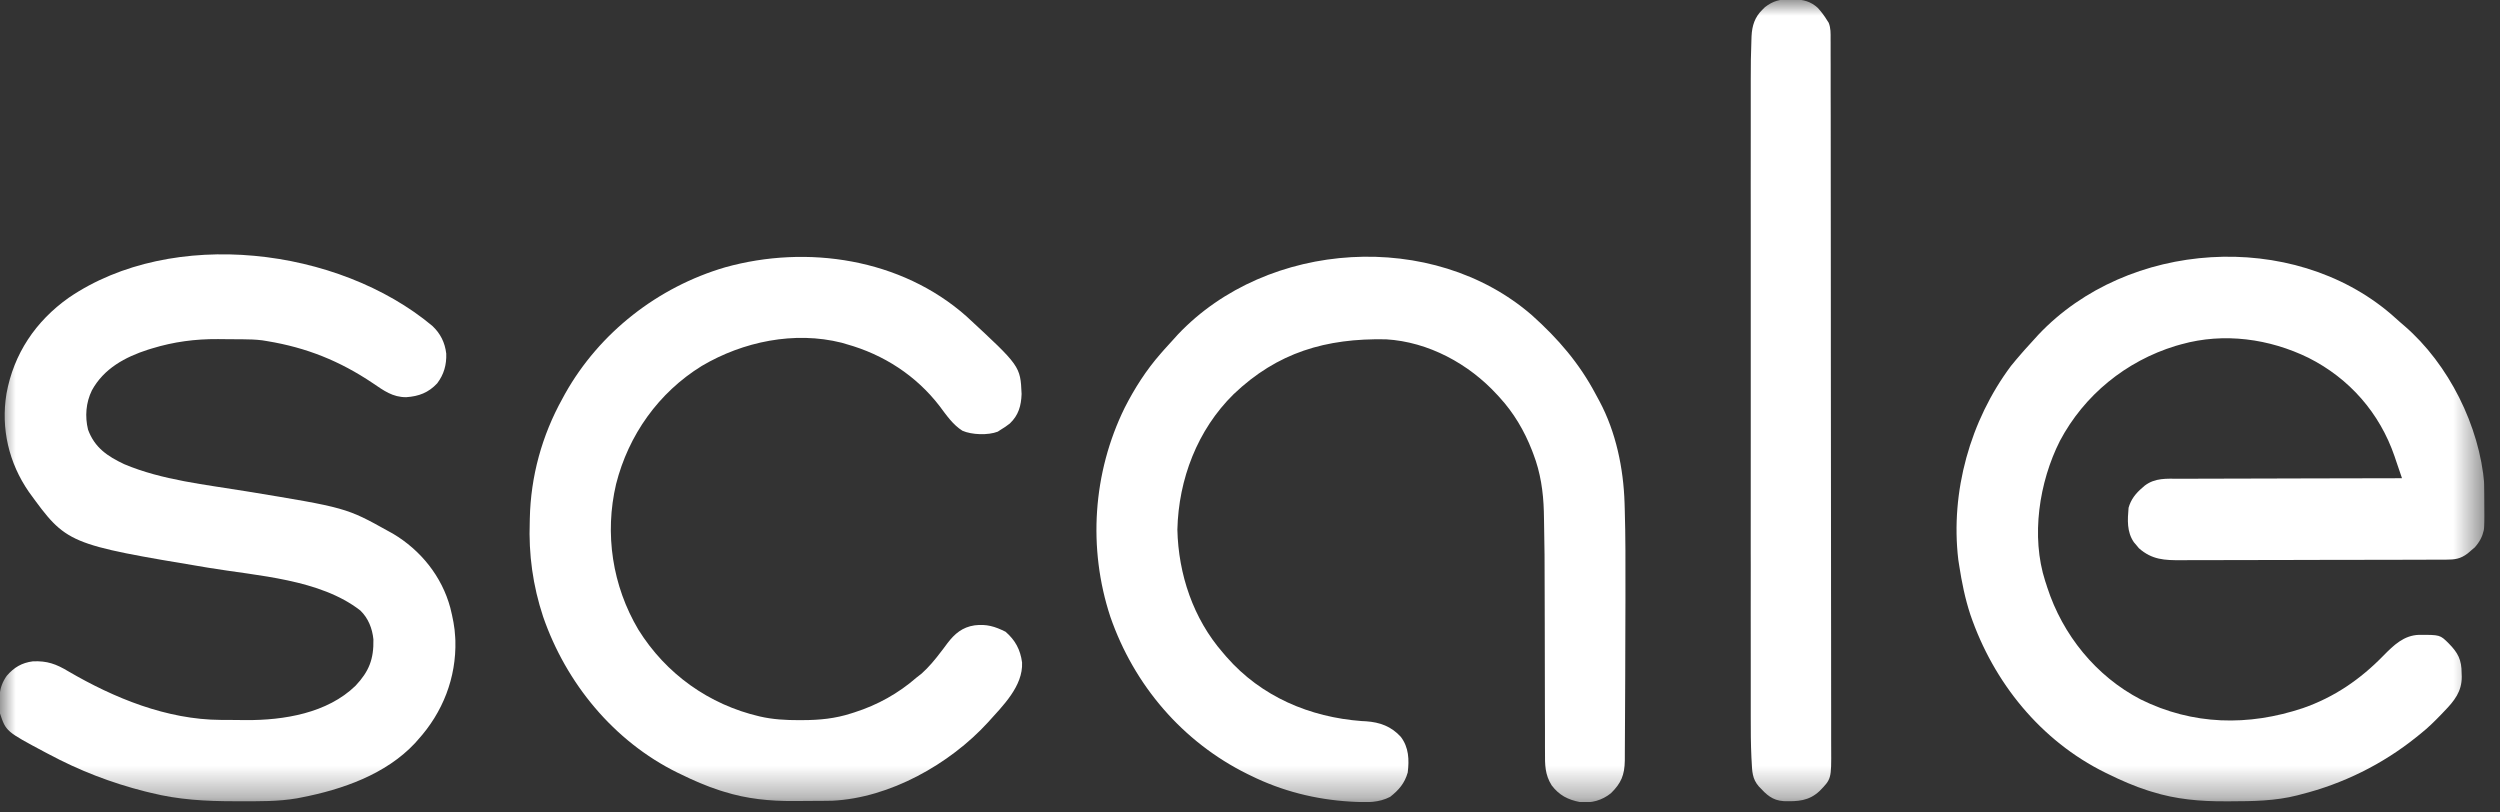
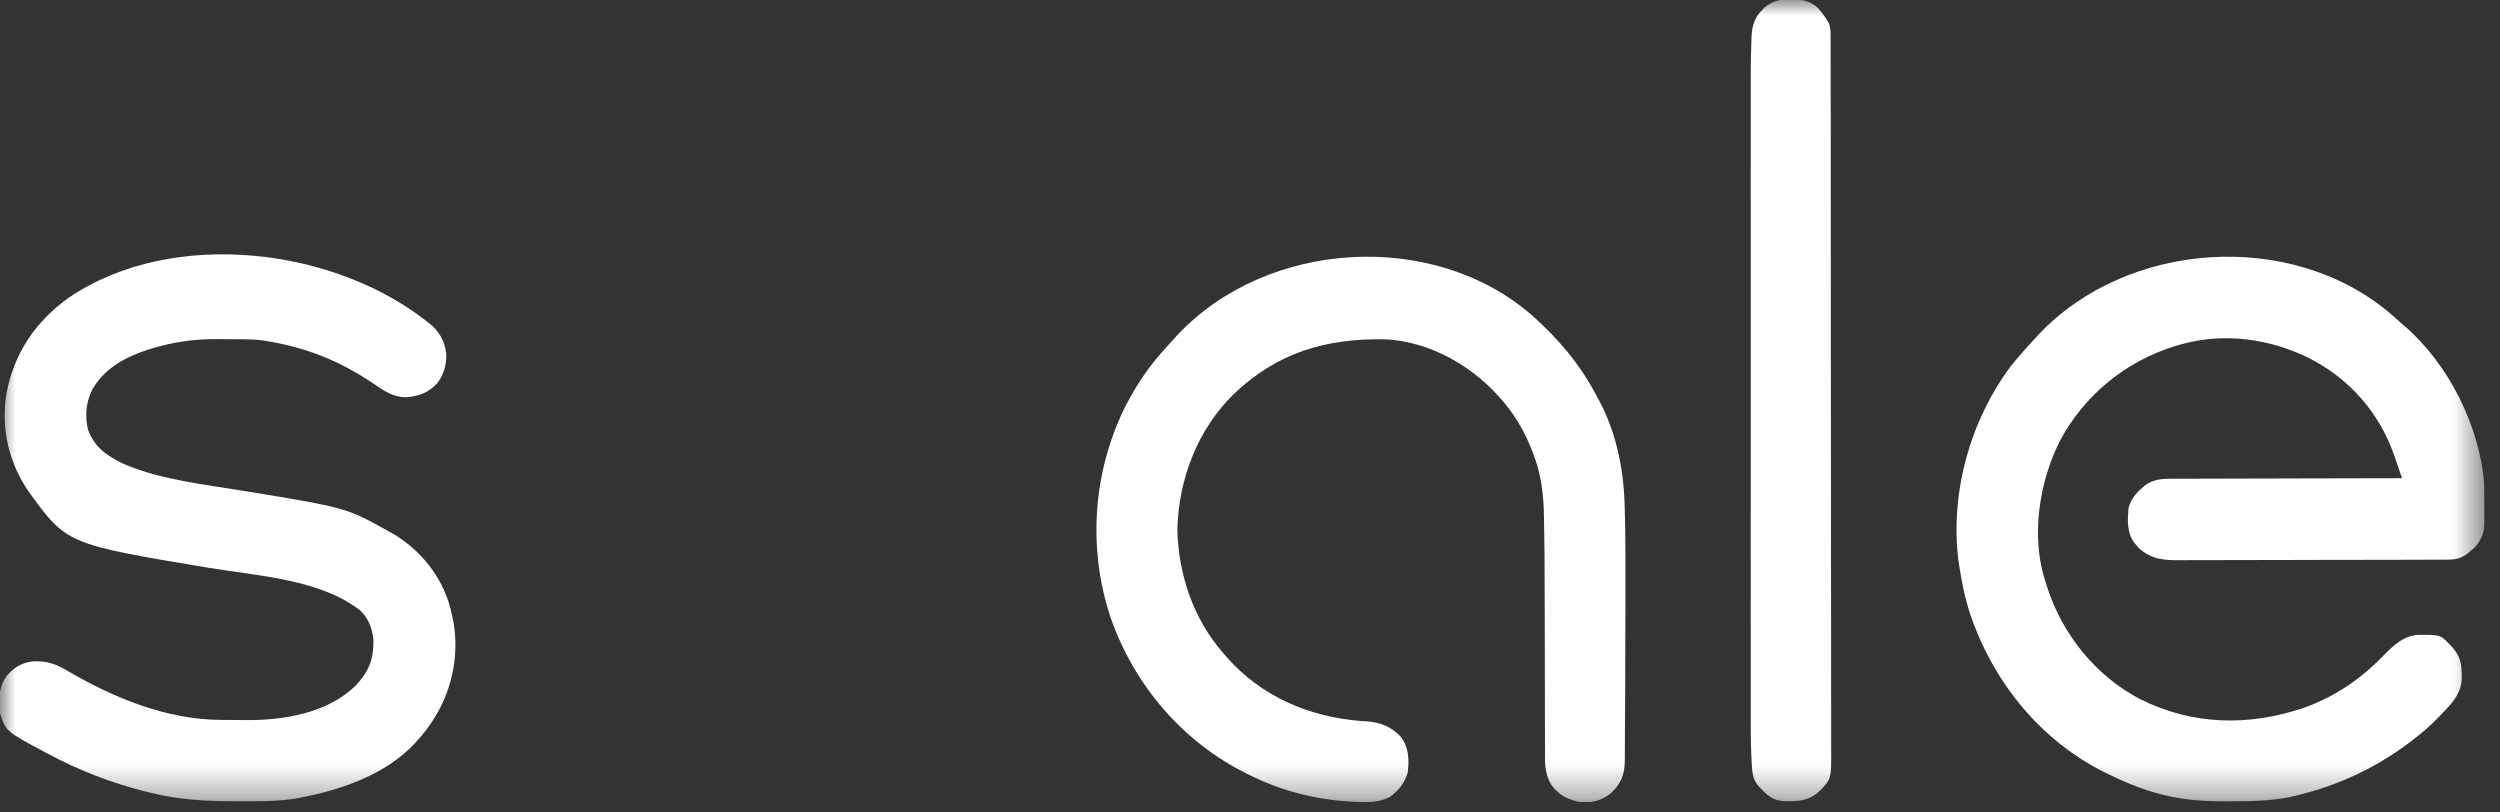
<svg xmlns="http://www.w3.org/2000/svg" width="80" height="26" viewBox="0 0 80 26" fill="none">
  <rect x="0" y="0" width="80" height="26" fill="#333333" stroke="none" />
  <g clip-path="url(#clip0_14051_6066)">
    <mask id="mask0_14051_6066" style="mask-type:luminance" maskUnits="userSpaceOnUse" x="0" y="0" width="80" height="26">
      <path d="M79.5 0H0V25.666H79.5V0Z" fill="white" />
    </mask>
    <g mask="url(#mask0_14051_6066)">
      <path d="M76.513 10.052C76.614 10.14 76.715 10.23 76.814 10.319C76.856 10.356 76.899 10.392 76.942 10.429C78.359 11.653 79.348 13.634 79.499 15.503C79.509 15.718 79.513 15.934 79.514 16.15C79.515 16.217 79.516 16.284 79.517 16.351C79.527 16.826 79.513 17.16 79.19 17.519C79.153 17.551 79.115 17.582 79.077 17.614C79.039 17.647 79.002 17.679 78.963 17.712C78.732 17.886 78.553 17.909 78.267 17.909C78.208 17.909 78.208 17.909 78.148 17.909C78.017 17.91 77.885 17.91 77.753 17.91C77.659 17.91 77.565 17.911 77.47 17.911C77.214 17.913 76.957 17.913 76.701 17.913C76.541 17.913 76.38 17.914 76.22 17.914C75.661 17.915 75.102 17.916 74.543 17.916C74.022 17.916 73.501 17.918 72.98 17.92C72.532 17.922 72.085 17.922 71.638 17.922C71.37 17.922 71.103 17.923 70.836 17.924C70.585 17.925 70.333 17.926 70.082 17.925C69.99 17.925 69.898 17.925 69.806 17.926C69.266 17.93 68.865 17.914 68.445 17.543C68.419 17.511 68.393 17.479 68.365 17.446C68.325 17.398 68.325 17.398 68.283 17.35C68.055 17.015 68.081 16.639 68.114 16.25C68.19 15.977 68.346 15.784 68.561 15.602C68.597 15.57 68.597 15.57 68.634 15.538C68.966 15.287 69.334 15.318 69.73 15.32C69.808 15.32 69.886 15.319 69.964 15.319C70.174 15.317 70.385 15.317 70.596 15.318C70.816 15.318 71.037 15.317 71.257 15.316C71.674 15.314 72.091 15.313 72.508 15.313C72.984 15.313 73.459 15.311 73.934 15.309C74.91 15.306 75.887 15.304 76.864 15.303C76.803 15.12 76.74 14.938 76.677 14.755C76.66 14.704 76.642 14.653 76.625 14.6C76.148 13.212 75.18 12.109 73.872 11.45C72.617 10.837 71.168 10.636 69.804 11.017C69.743 11.034 69.682 11.051 69.619 11.069C68.031 11.556 66.696 12.639 65.917 14.109C65.251 15.426 64.985 17.166 65.447 18.597C65.457 18.628 65.468 18.66 65.479 18.692C65.489 18.726 65.5 18.759 65.511 18.794C66.006 20.32 67.072 21.638 68.5 22.381C70.171 23.209 71.944 23.243 73.693 22.66C74.698 22.31 75.528 21.741 76.271 20.979C76.6 20.644 76.925 20.329 77.411 20.315C78.082 20.314 78.082 20.314 78.356 20.586C78.657 20.891 78.772 21.11 78.772 21.546C78.773 21.582 78.774 21.618 78.776 21.655C78.778 22.131 78.538 22.428 78.219 22.757C78.188 22.79 78.156 22.823 78.125 22.856C77.913 23.076 77.7 23.287 77.461 23.477C77.415 23.514 77.369 23.552 77.321 23.59C76.236 24.46 74.979 25.081 73.632 25.42C73.595 25.43 73.558 25.44 73.52 25.45C72.805 25.633 72.088 25.64 71.355 25.642C71.307 25.642 71.26 25.642 71.21 25.642C70.406 25.646 69.631 25.579 68.86 25.336C68.819 25.324 68.778 25.311 68.736 25.298C68.297 25.158 67.881 24.975 67.467 24.772C67.435 24.756 67.401 24.74 67.368 24.724C65.302 23.705 63.792 21.836 63.052 19.67C62.882 19.155 62.776 18.63 62.694 18.094C62.685 18.032 62.675 17.97 62.665 17.907C62.409 15.733 63.046 13.457 64.351 11.71C64.459 11.576 64.57 11.446 64.683 11.316C64.72 11.274 64.757 11.232 64.795 11.188C64.905 11.063 65.017 10.94 65.131 10.818C65.163 10.782 65.195 10.747 65.229 10.71C68.084 7.687 73.345 7.342 76.513 10.052Z" fill="white" />
      <path d="M13.833 10.427C14.094 10.671 14.238 10.961 14.28 11.316C14.292 11.671 14.207 11.98 13.991 12.266C13.711 12.566 13.403 12.682 12.999 12.71C12.564 12.712 12.279 12.498 11.931 12.262C10.873 11.551 9.811 11.124 8.55 10.916C8.497 10.908 8.445 10.899 8.39 10.89C8.18 10.864 7.975 10.858 7.763 10.857C7.721 10.856 7.68 10.856 7.637 10.856C7.549 10.855 7.461 10.855 7.373 10.855C7.241 10.854 7.109 10.853 6.978 10.851C6.25 10.846 5.563 10.936 4.865 11.15C4.824 11.163 4.782 11.175 4.74 11.188C4.004 11.425 3.322 11.793 2.94 12.493C2.749 12.884 2.714 13.325 2.817 13.748C3.029 14.326 3.439 14.6 3.976 14.854C5.188 15.366 6.581 15.507 7.872 15.72C11.081 16.247 11.081 16.247 12.428 16.997C12.477 17.024 12.526 17.051 12.577 17.079C13.464 17.607 14.14 18.446 14.41 19.45C14.486 19.758 14.552 20.067 14.566 20.386C14.568 20.422 14.57 20.459 14.572 20.497C14.605 21.689 14.167 22.801 13.373 23.675C13.343 23.709 13.312 23.744 13.281 23.78C12.348 24.78 10.952 25.265 9.644 25.519C9.597 25.528 9.55 25.538 9.502 25.547C8.899 25.65 8.29 25.641 7.68 25.64C7.622 25.64 7.563 25.64 7.502 25.64C6.583 25.639 5.717 25.594 4.821 25.369C4.763 25.355 4.704 25.34 4.643 25.326C3.556 25.052 2.528 24.653 1.54 24.123C1.506 24.105 1.472 24.087 1.437 24.069C0.191 23.405 0.191 23.405 -0.001 22.828C-0.041 22.38 -0.056 22.007 0.215 21.627C0.447 21.357 0.699 21.208 1.05 21.163C1.508 21.142 1.799 21.249 2.186 21.482C3.658 22.341 5.338 23.028 7.066 23.037C7.109 23.037 7.152 23.038 7.196 23.038C7.286 23.038 7.376 23.039 7.466 23.039C7.601 23.039 7.735 23.041 7.87 23.043C9.083 23.05 10.473 22.823 11.378 21.943C11.808 21.485 11.963 21.093 11.949 20.458C11.913 20.11 11.786 19.784 11.533 19.538C10.241 18.53 8.234 18.429 6.67 18.168C2.138 17.412 2.138 17.412 0.923 15.74C0.281 14.811 0.025 13.713 0.207 12.598C0.439 11.32 1.141 10.277 2.199 9.528C5.52 7.26 10.826 7.916 13.833 10.427Z" fill="white" />
      <path d="M49.024 10.089C49.864 10.843 50.539 11.625 51.067 12.624C51.106 12.697 51.146 12.77 51.185 12.842C51.711 13.828 51.951 14.987 51.986 16.095C51.988 16.16 51.99 16.225 51.992 16.293C52.019 17.181 52.015 18.07 52.014 18.959C52.014 19.052 52.014 19.145 52.014 19.238C52.013 19.762 52.011 20.286 52.009 20.811C52.008 21.087 52.007 21.364 52.007 21.641C52.006 22.066 52.004 22.491 52.001 22.916C51.999 23.111 51.998 23.307 51.998 23.502C51.998 23.684 51.996 23.866 51.995 24.047C51.993 24.144 51.993 24.241 51.994 24.338C51.986 24.802 51.877 25.063 51.548 25.385C51.263 25.613 50.928 25.706 50.566 25.668C50.171 25.591 49.898 25.452 49.652 25.13C49.437 24.786 49.437 24.471 49.44 24.074C49.44 24.004 49.44 23.935 49.439 23.865C49.438 23.677 49.438 23.489 49.439 23.3C49.439 23.102 49.438 22.903 49.437 22.704C49.435 22.325 49.435 21.947 49.435 21.569C49.435 21.02 49.433 20.471 49.432 19.922C49.431 19.84 49.431 19.757 49.431 19.675C49.431 19.635 49.431 19.594 49.431 19.552C49.43 19.318 49.429 19.083 49.429 18.849C49.429 18.122 49.426 17.395 49.409 16.669C49.407 16.568 49.405 16.467 49.403 16.366C49.386 15.739 49.295 15.117 49.068 14.53C49.046 14.471 49.046 14.471 49.023 14.411C48.775 13.778 48.441 13.212 47.981 12.71C47.957 12.685 47.934 12.659 47.91 12.633C47.004 11.642 45.708 10.937 44.35 10.858C42.437 10.821 40.879 11.273 39.473 12.617C38.317 13.755 37.714 15.336 37.676 16.947C37.708 18.379 38.184 19.797 39.131 20.884C39.169 20.929 39.208 20.974 39.247 21.02C40.36 22.293 41.913 22.95 43.574 23.074C43.62 23.076 43.665 23.079 43.712 23.081C44.159 23.112 44.521 23.244 44.827 23.58C45.082 23.917 45.098 24.31 45.047 24.721C44.949 25.065 44.761 25.283 44.484 25.5C44.126 25.685 43.754 25.681 43.36 25.659C43.31 25.656 43.26 25.654 43.208 25.651C42.099 25.585 41.024 25.314 40.026 24.821C39.991 24.804 39.956 24.787 39.921 24.77C37.843 23.744 36.289 21.926 35.531 19.737C34.808 17.541 34.97 15.126 35.989 13.05C36.307 12.425 36.679 11.842 37.142 11.315C37.179 11.273 37.216 11.23 37.254 11.187C37.364 11.062 37.476 10.939 37.59 10.817C37.622 10.781 37.654 10.745 37.687 10.709C40.556 7.672 45.861 7.34 49.024 10.089Z" fill="white" />
-       <path d="M30.922 10.118C32.651 11.717 32.651 11.717 32.691 12.607C32.678 12.984 32.594 13.285 32.316 13.551C32.219 13.626 32.123 13.694 32.016 13.756C31.973 13.784 31.973 13.784 31.929 13.813C31.62 13.933 31.099 13.916 30.798 13.784C30.493 13.593 30.28 13.28 30.068 12.996C29.317 12.019 28.275 11.345 27.094 11.015C27.041 10.999 26.987 10.983 26.932 10.967C25.424 10.588 23.779 10.929 22.457 11.71C21.075 12.563 20.111 13.921 19.715 15.49C19.341 17.077 19.595 18.746 20.428 20.149C21.311 21.568 22.692 22.55 24.31 22.926C24.734 23.024 25.146 23.045 25.581 23.045C25.614 23.045 25.646 23.045 25.68 23.044C26.226 23.043 26.724 22.995 27.243 22.827C27.277 22.816 27.31 22.806 27.344 22.795C28.082 22.559 28.747 22.189 29.331 21.68C29.384 21.639 29.437 21.597 29.49 21.556C29.724 21.347 29.919 21.11 30.109 20.86C30.133 20.83 30.156 20.799 30.18 20.768C30.226 20.707 30.272 20.646 30.317 20.584C30.551 20.277 30.796 20.069 31.187 20.011C31.57 19.964 31.839 20.046 32.178 20.216C32.488 20.485 32.652 20.79 32.706 21.198C32.742 21.957 32.085 22.591 31.612 23.119C30.39 24.454 28.47 25.534 26.637 25.623C26.513 25.626 26.389 25.627 26.265 25.628C26.219 25.628 26.173 25.628 26.126 25.628C26.029 25.629 25.931 25.629 25.834 25.63C25.689 25.63 25.543 25.631 25.398 25.633C24.633 25.637 23.9 25.565 23.166 25.334C23.125 25.321 23.085 25.309 23.042 25.296C22.604 25.155 22.187 24.973 21.774 24.77C21.741 24.754 21.708 24.738 21.674 24.722C19.64 23.719 18.116 21.864 17.379 19.732C17.052 18.744 16.913 17.738 16.952 16.697C16.952 16.663 16.953 16.629 16.954 16.594C16.982 15.247 17.341 13.938 17.996 12.759C18.025 12.706 18.054 12.652 18.084 12.597C19.185 10.638 21.057 9.184 23.204 8.554C25.828 7.822 28.837 8.275 30.922 10.118Z" fill="white" />
      <path d="M57.289 -0.023C57.327 -0.023 57.364 -0.023 57.402 -0.022C57.706 -0.012 57.938 0.041 58.168 0.251C58.282 0.376 58.379 0.505 58.467 0.649C58.484 0.676 58.501 0.703 58.519 0.73C58.586 0.9 58.58 1.066 58.579 1.246C58.579 1.286 58.58 1.327 58.58 1.368C58.58 1.505 58.58 1.641 58.58 1.778C58.58 1.876 58.58 1.975 58.581 2.074C58.581 2.345 58.581 2.616 58.581 2.888C58.581 3.18 58.582 3.473 58.583 3.765C58.583 4.372 58.584 4.978 58.584 5.585C58.584 5.618 58.584 5.651 58.584 5.685C58.584 5.734 58.584 5.734 58.584 5.785C58.584 6.151 58.585 6.517 58.585 6.883C58.586 7.988 58.587 9.094 58.587 10.199C58.587 10.235 58.587 10.27 58.587 10.306C58.587 10.45 58.587 10.593 58.587 10.736C58.587 10.844 58.587 10.952 58.587 11.06C58.587 11.095 58.587 11.131 58.587 11.168C58.587 12.288 58.588 13.408 58.59 14.527C58.592 15.785 58.593 17.043 58.593 18.301C58.593 18.435 58.593 18.569 58.593 18.703C58.593 18.736 58.593 18.77 58.593 18.803C58.593 19.302 58.594 19.801 58.595 20.299C58.596 20.866 58.597 21.434 58.596 22.001C58.596 22.29 58.596 22.58 58.597 22.869C58.598 23.134 58.598 23.399 58.597 23.664C58.597 23.76 58.597 23.856 58.598 23.952C58.604 24.926 58.604 24.926 58.227 25.312C57.886 25.633 57.529 25.649 57.08 25.637C56.71 25.613 56.526 25.428 56.282 25.166C56.07 24.922 56.069 24.685 56.053 24.369C56.05 24.329 56.048 24.29 56.046 24.249C56.025 23.81 56.023 23.371 56.024 22.932C56.024 22.84 56.024 22.749 56.024 22.658C56.023 22.409 56.024 22.161 56.024 21.912C56.024 21.643 56.024 21.374 56.024 21.105C56.023 20.579 56.023 20.053 56.023 19.527C56.024 19.099 56.024 18.671 56.024 18.243C56.024 18.182 56.024 18.121 56.024 18.058C56.024 17.934 56.024 17.81 56.023 17.686C56.023 16.525 56.024 15.364 56.024 14.203C56.024 13.208 56.024 12.213 56.024 11.218C56.023 10.061 56.023 8.904 56.024 7.747C56.024 7.623 56.024 7.5 56.024 7.376C56.024 7.316 56.024 7.255 56.024 7.192C56.024 6.765 56.024 6.338 56.023 5.911C56.023 5.391 56.023 4.87 56.024 4.349C56.024 4.084 56.024 3.818 56.024 3.553C56.023 3.309 56.024 3.066 56.024 2.823C56.024 2.735 56.024 2.647 56.024 2.56C56.023 2.126 56.028 1.693 56.046 1.26C56.047 1.224 56.048 1.188 56.05 1.15C56.066 0.822 56.154 0.546 56.394 0.313C56.422 0.286 56.449 0.258 56.477 0.23C56.739 0.024 56.966 -0.026 57.289 -0.023Z" fill="white" />
    </g>
  </g>
  <defs>
    <clipPath id="clip0_14051_6066">
      <rect width="79.5" height="25.666" fill="white" />
    </clipPath>
  </defs>
</svg>